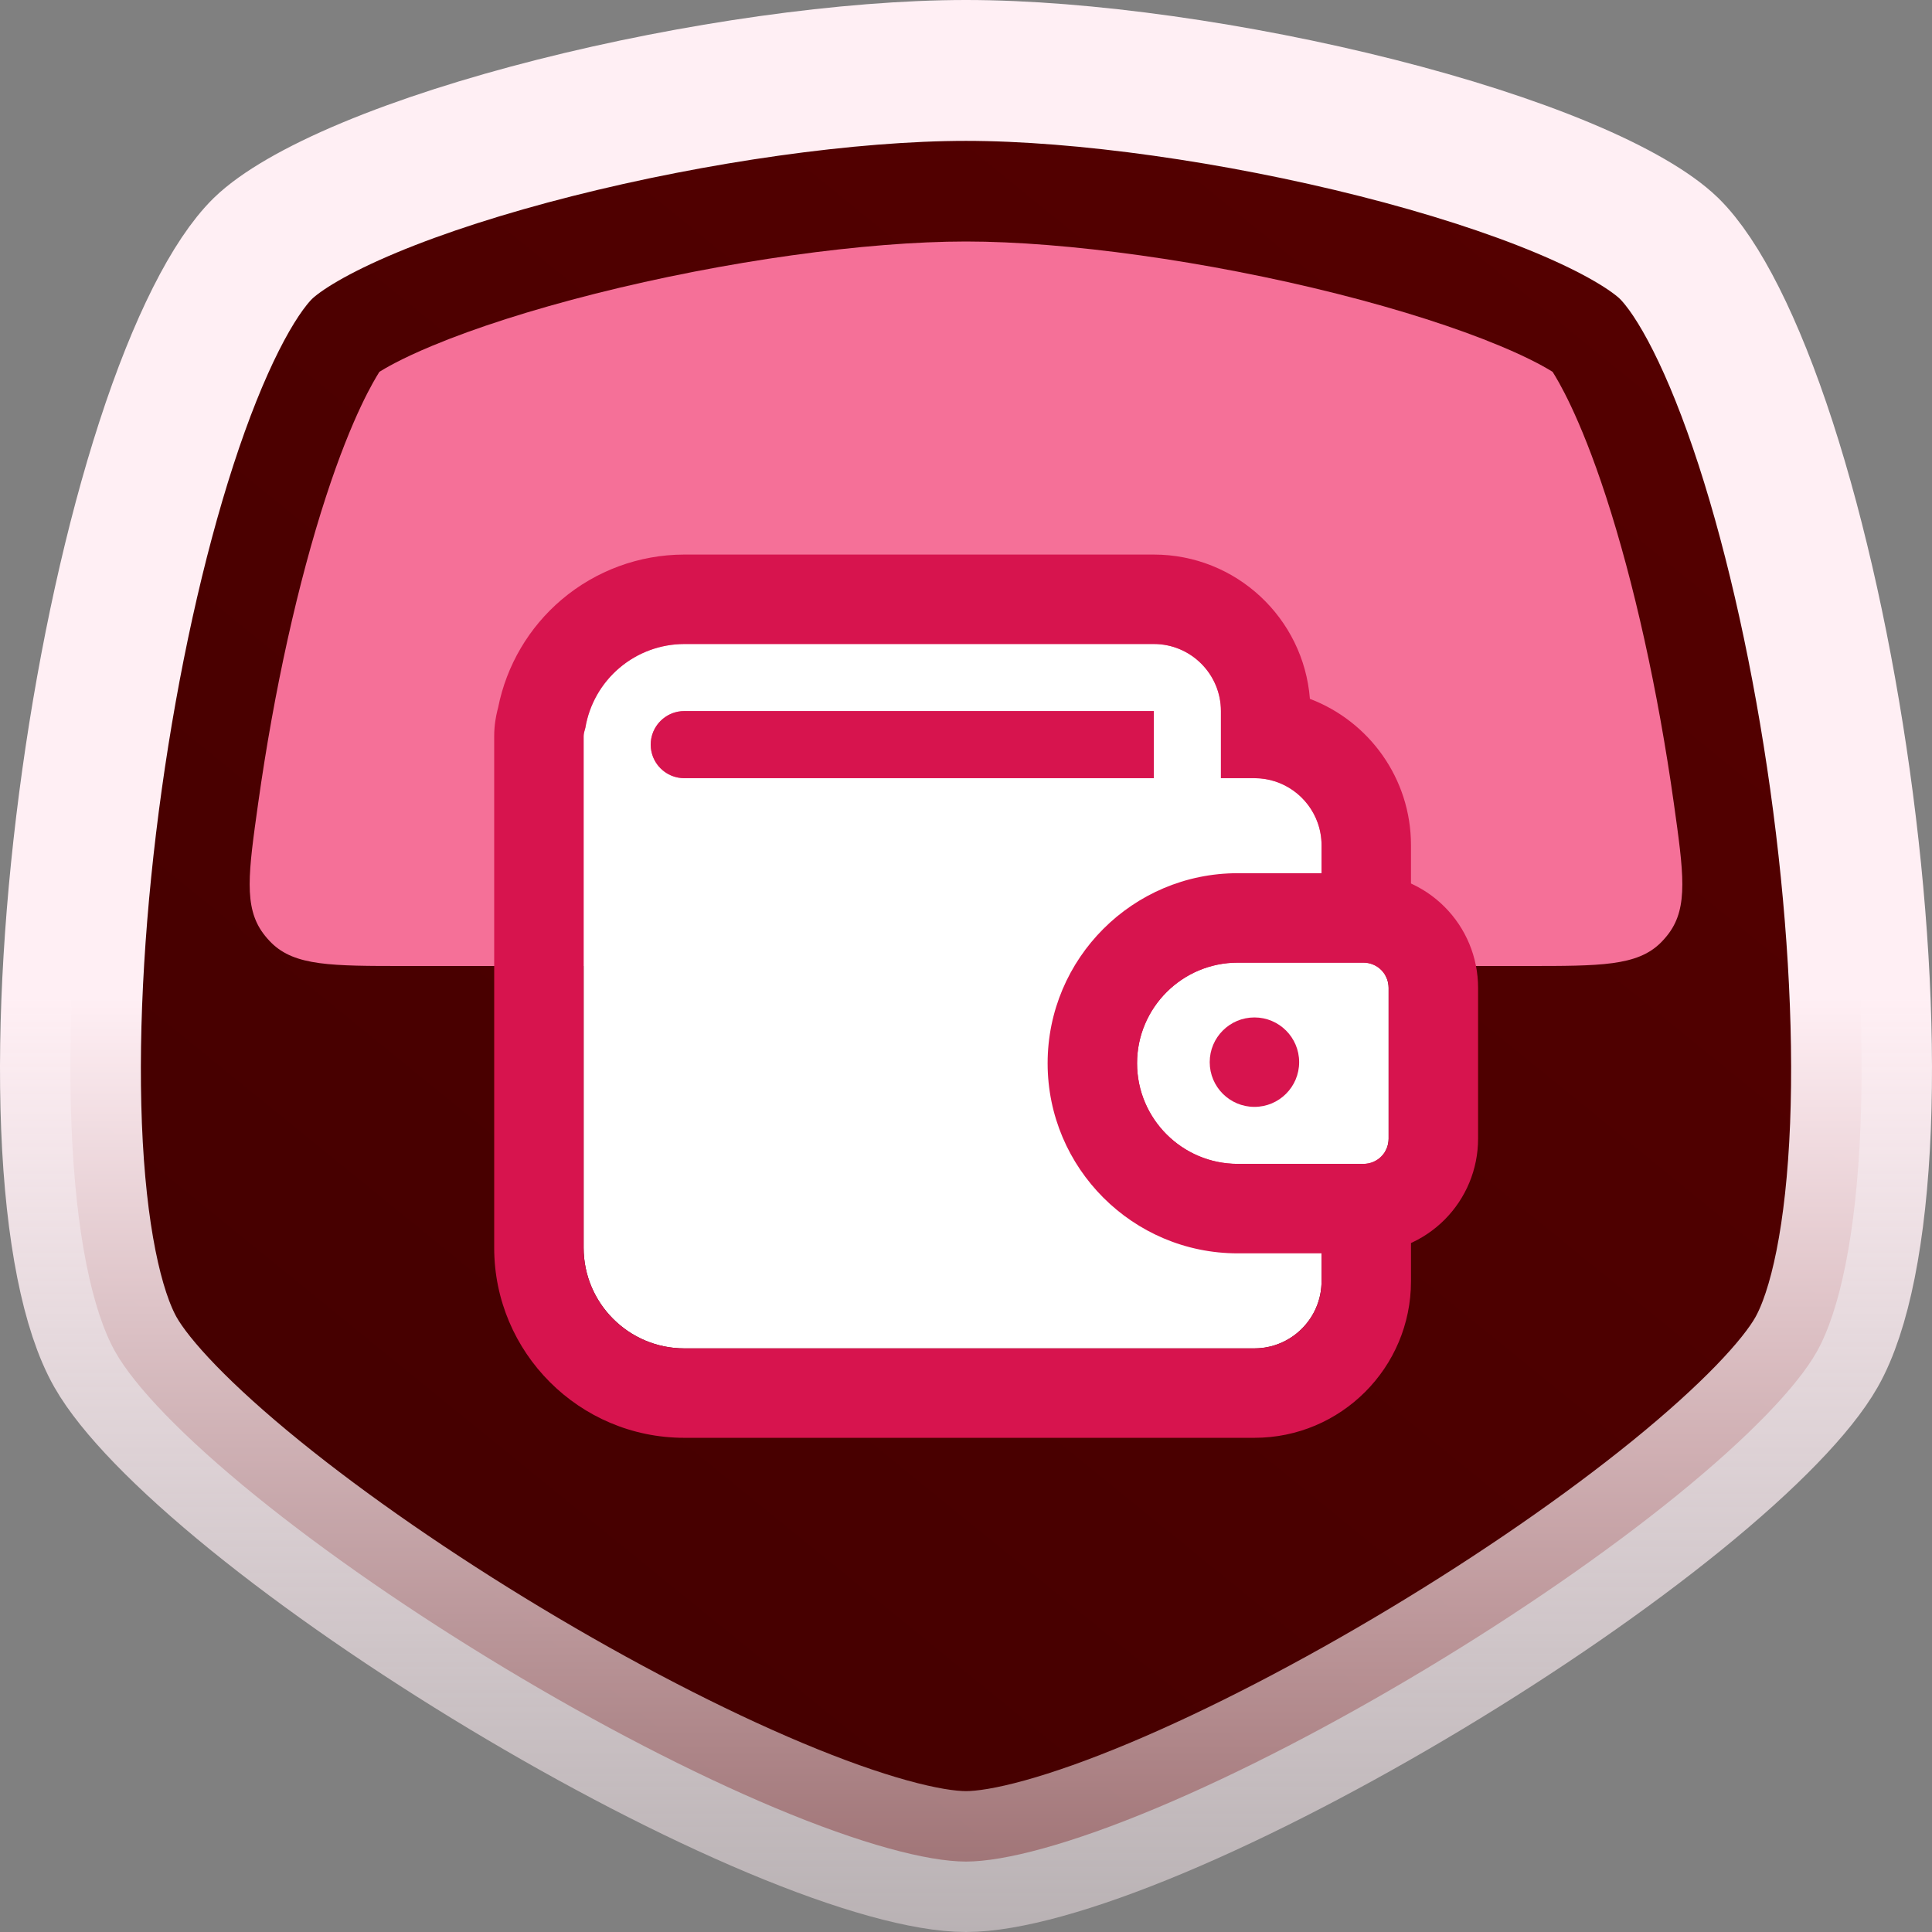
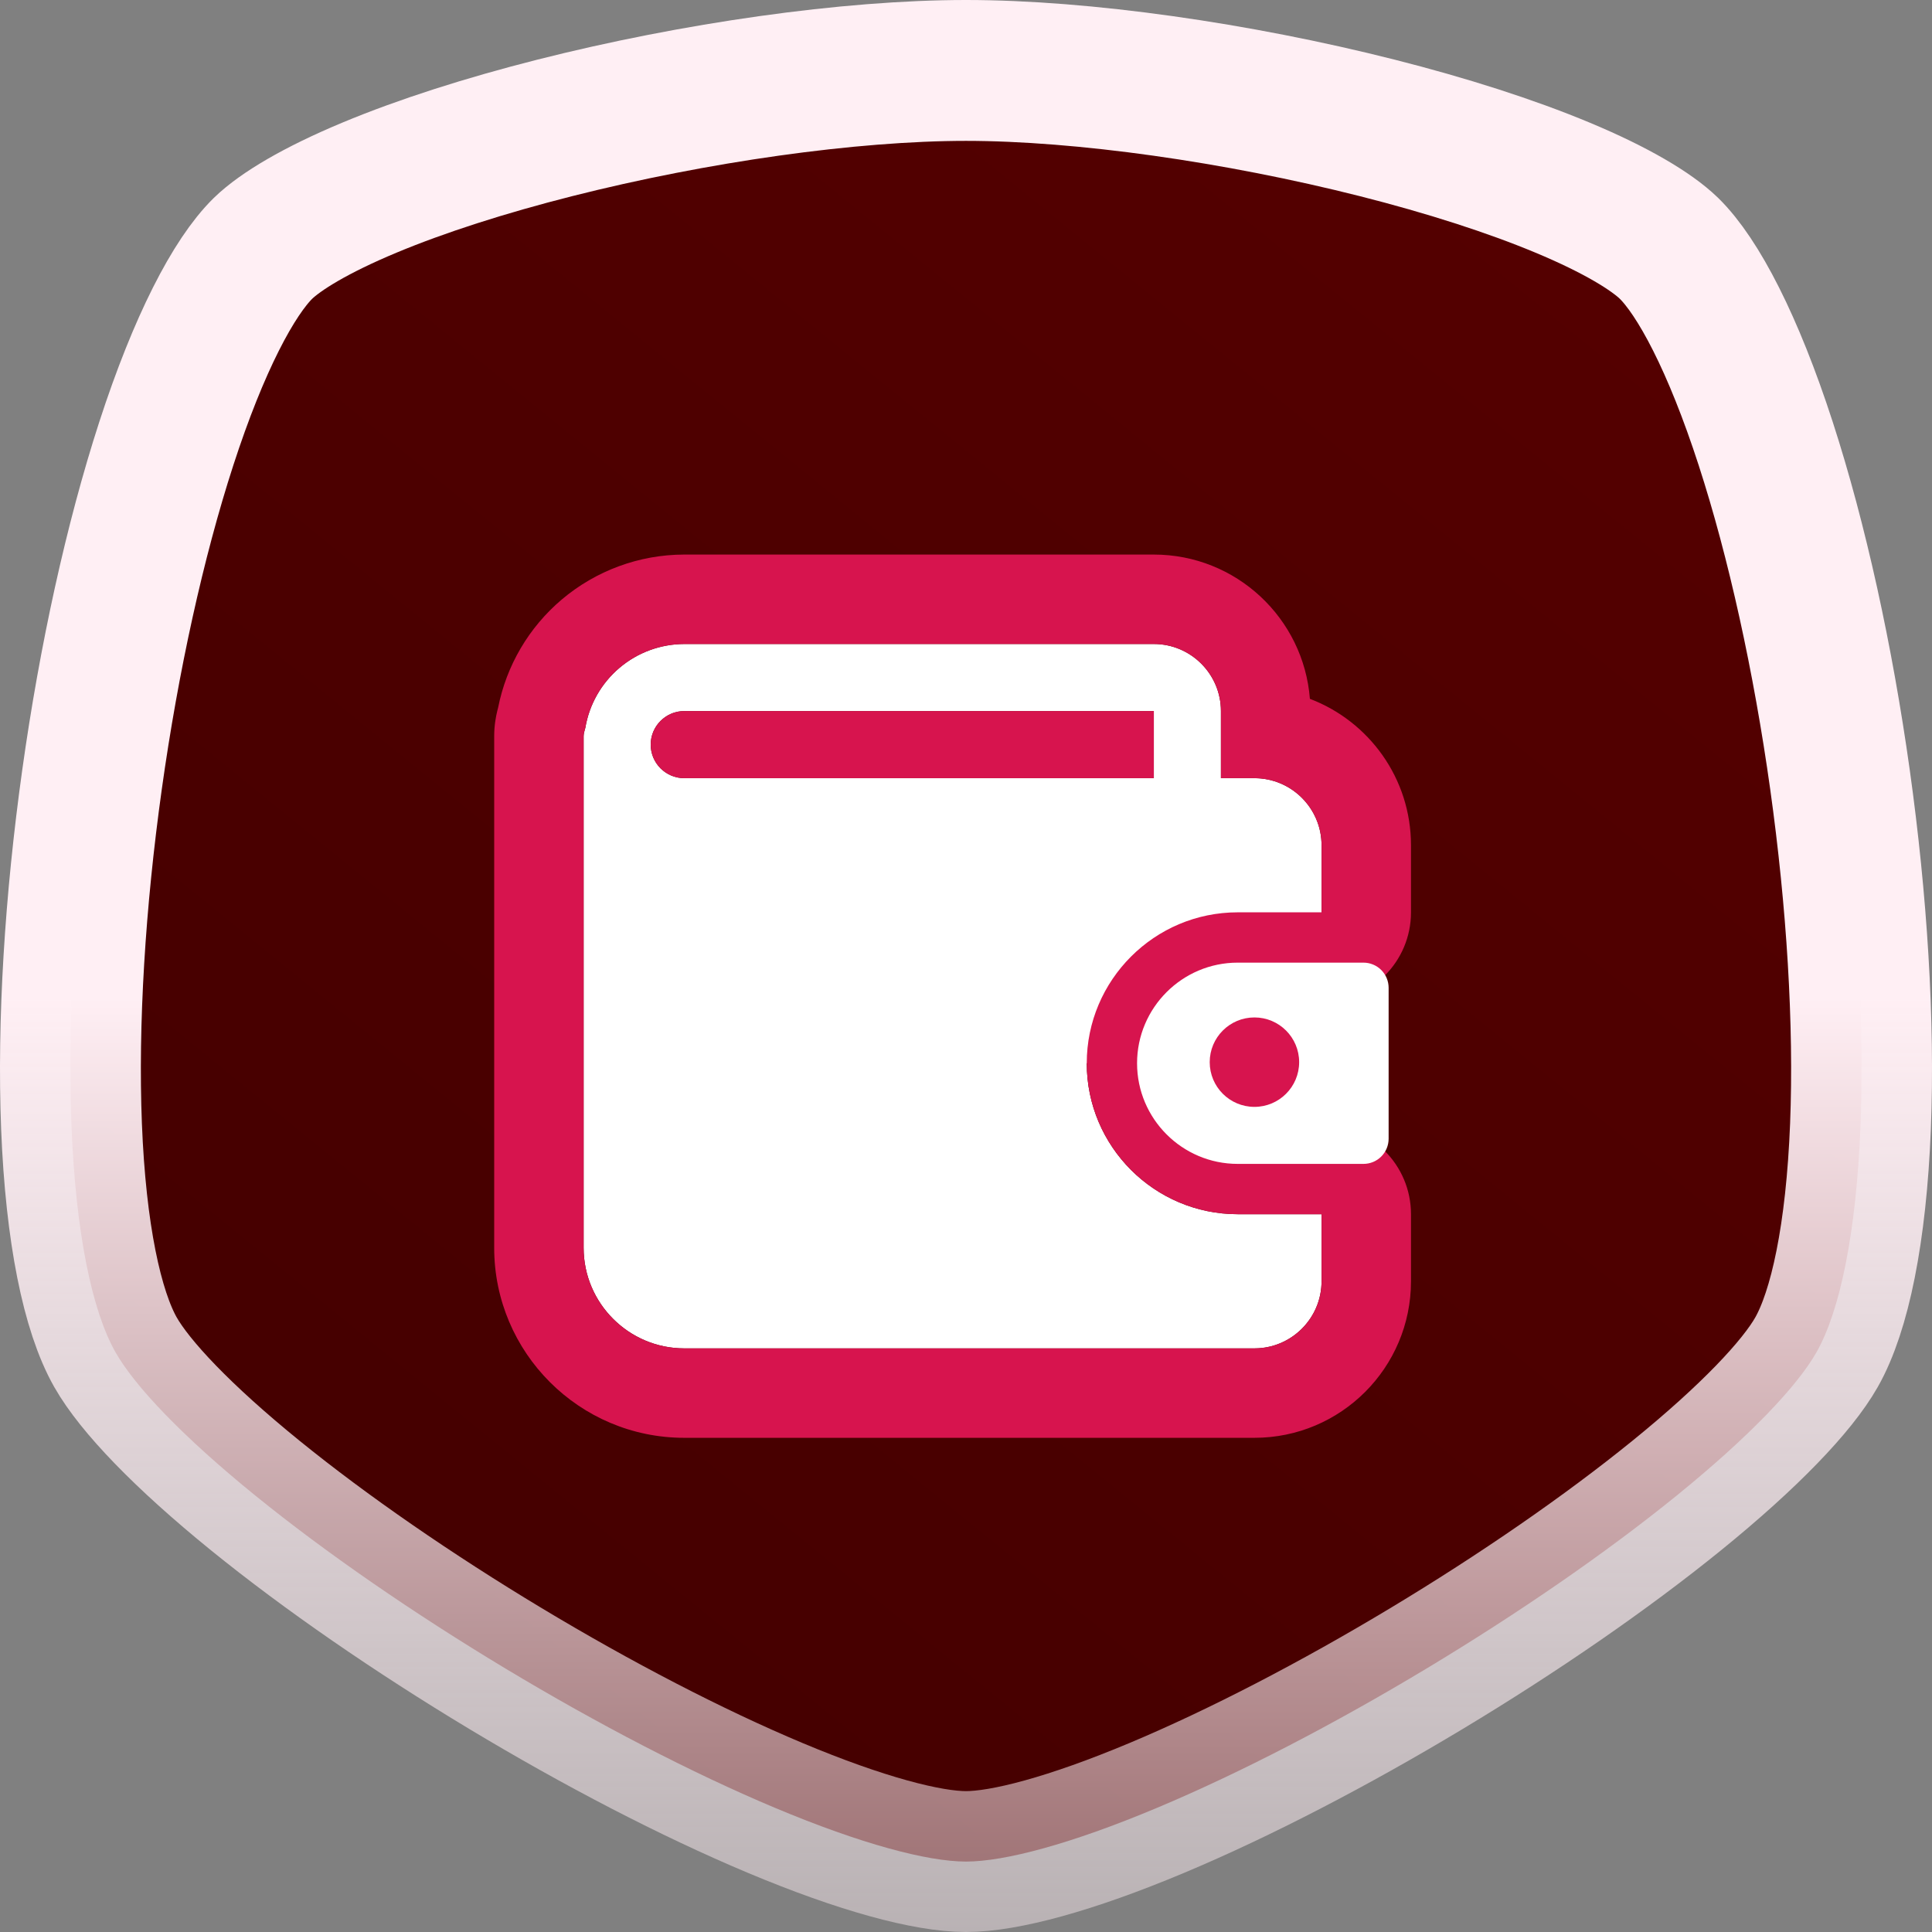
<svg xmlns="http://www.w3.org/2000/svg" width="96" height="96" viewBox="0 0 96 96" fill="none">
  <rect x="0" y="0" width="96" height="96" fill="#808080" stroke="none" />
  <path d="M13.072 12.337C13.938 11.5 15.683 10.44 18.352 9.326C20.945 8.244 24.122 7.228 27.572 6.354C34.499 4.6 42.203 3.5 48 3.5C53.797 3.5 61.501 4.6 68.428 6.354C71.878 7.228 75.055 8.244 77.648 9.326C80.318 10.44 82.063 11.501 82.928 12.337C84.384 13.765 86.122 17.066 87.737 22.043C89.299 26.859 90.587 32.729 91.428 38.741C92.269 44.754 92.65 50.802 92.446 55.971C92.235 61.289 91.419 65.154 90.259 67.195C89.297 68.888 86.922 71.386 83.313 74.314C79.804 77.161 75.442 80.166 70.881 82.91C66.319 85.654 61.63 88.094 57.481 89.835C53.205 91.629 49.918 92.5 48 92.5C46.082 92.5 42.795 91.629 38.519 89.835C34.37 88.094 29.681 85.654 25.119 82.91C20.558 80.166 16.196 77.161 12.687 74.314C9.078 71.386 6.703 68.888 5.741 67.195C4.581 65.154 3.765 61.289 3.554 55.971C3.35 50.802 3.731 44.754 4.572 38.741C5.413 32.729 6.7 26.859 8.263 22.043C9.878 17.066 11.617 13.764 13.072 12.337Z" fill="url(#paint0_linear_3844_2586)" stroke="url(#paint1_linear_3844_2586)" stroke-width="7" />
-   <path d="M21.503 17.171C19.87 17.849 19.091 18.329 18.855 18.474C18.853 18.476 18.851 18.478 18.849 18.48L18.848 18.483C18.614 18.858 17.525 20.605 16.201 24.668C14.815 28.918 13.619 34.29 12.827 39.922C12.345 43.349 12.104 45.063 13.077 46.378C13.196 46.54 13.347 46.713 13.49 46.854C14.657 48 16.479 48 20.122 48H75.878C79.521 48 81.343 48 82.51 46.854C82.653 46.713 82.804 46.54 82.923 46.378C83.896 45.063 83.655 43.349 83.173 39.922C82.381 34.29 81.184 28.918 79.799 24.668C78.475 20.605 77.386 18.858 77.152 18.483L77.15 18.48C77.149 18.478 77.147 18.476 77.144 18.474C76.909 18.329 76.13 17.849 74.497 17.171C72.382 16.292 69.61 15.397 66.427 14.594C59.968 12.966 52.949 12 48 12C43.051 12 36.031 12.966 29.573 14.594C26.39 15.397 23.618 16.292 21.503 17.171Z" fill="#F57098" />
-   <path d="M61.5 60.333C57.365 60.333 54 56.968 54 52.833C54 48.698 57.365 45.333 61.5 45.333H65.667V42C65.667 40.162 64.172 38.667 62.333 38.667H60.667V35.333C60.667 33.495 59.172 32 57.333 32H34C32.821 32.003 31.681 32.422 30.782 33.185C29.882 33.947 29.281 35.002 29.085 36.165C29.048 36.302 29 36.435 29 36.583V62C29 64.757 31.243 67 34 67H62.333C64.172 67 65.667 65.505 65.667 63.667V60.333H61.5ZM32.333 37C32.333 36.082 33.08 35.333 34 35.333H57.333V38.667H34C33.08 38.667 32.333 37.918 32.333 37Z" fill="white" />
+   <path d="M61.5 60.333C57.365 60.333 54 56.968 54 52.833H65.667V42C65.667 40.162 64.172 38.667 62.333 38.667H60.667V35.333C60.667 33.495 59.172 32 57.333 32H34C32.821 32.003 31.681 32.422 30.782 33.185C29.882 33.947 29.281 35.002 29.085 36.165C29.048 36.302 29 36.435 29 36.583V62C29 64.757 31.243 67 34 67H62.333C64.172 67 65.667 65.505 65.667 63.667V60.333H61.5ZM32.333 37C32.333 36.082 33.08 35.333 34 35.333H57.333V38.667H34C33.08 38.667 32.333 37.918 32.333 37Z" fill="white" />
  <path fill-rule="evenodd" clip-rule="evenodd" d="M70.111 45.333C70.111 47.788 68.121 49.778 65.667 49.778H61.5C59.82 49.778 58.445 51.153 58.445 52.833C58.445 54.514 59.82 55.889 61.5 55.889H65.667C68.121 55.889 70.111 57.879 70.111 60.333V63.667C70.111 67.96 66.626 71.444 62.333 71.444H34C28.789 71.444 24.556 67.211 24.556 62V36.583C24.556 36.028 24.647 35.582 24.709 35.326C24.724 35.263 24.739 35.206 24.752 35.159C25.166 33.068 26.278 31.176 27.908 29.794C29.608 28.354 31.762 27.561 33.989 27.556L34 27.555L57.333 27.556C61.422 27.556 64.777 30.716 65.088 34.725C68.023 35.838 70.111 38.677 70.111 42V45.333ZM29 62C29 64.757 31.243 67 34 67H62.333C63.782 67 65.018 66.071 65.477 64.778C65.6 64.43 65.667 64.056 65.667 63.667V60.333H61.5C57.365 60.333 54 56.968 54 52.833C54 48.698 57.365 45.333 61.5 45.333H65.667V42C65.667 41.611 65.6 41.237 65.477 40.889C65.018 39.595 63.782 38.667 62.333 38.667H60.667V35.333C60.667 33.495 59.172 32 57.333 32H34C32.821 32.003 31.681 32.422 30.782 33.185C29.882 33.947 29.281 35.002 29.085 36.165C29.078 36.191 29.07 36.218 29.063 36.244C29.032 36.354 29 36.464 29 36.583V62ZM57.333 38.667V35.333H34C33.594 35.333 33.221 35.479 32.932 35.722C32.669 35.942 32.474 36.242 32.386 36.583C32.375 36.627 32.365 36.672 32.357 36.717C32.342 36.809 32.333 36.904 32.333 37C32.333 37.012 32.334 37.024 32.334 37.037C32.349 37.745 32.808 38.346 33.445 38.572C33.618 38.633 33.805 38.667 34 38.667H57.333Z" fill="#D7144E" />
  <path d="M67.75 47.833H61.5C58.743 47.833 56.5 50.077 56.5 52.833C56.5 55.59 58.743 57.833 61.5 57.833H67.75C68.082 57.833 68.4 57.702 68.634 57.467C68.868 57.233 69 56.915 69 56.583V49.083C69 48.752 68.868 48.434 68.634 48.199C68.4 47.965 68.082 47.833 67.75 47.833Z" fill="white" />
-   <path fill-rule="evenodd" clip-rule="evenodd" d="M61.5 43.389H67.75C69.26 43.389 70.709 43.989 71.777 45.057C72.845 46.125 73.445 47.573 73.445 49.083V56.583C73.445 58.094 72.845 59.542 71.777 60.61C70.709 61.678 69.26 62.278 67.75 62.278H61.5C56.289 62.278 52.056 58.045 52.056 52.833C52.056 47.622 56.289 43.389 61.5 43.389ZM61.5 47.833H67.75C68.082 47.833 68.4 47.965 68.634 48.199C68.868 48.434 69 48.752 69 49.083V56.583C69 56.915 68.868 57.233 68.634 57.467C68.4 57.702 68.082 57.833 67.75 57.833H61.5C58.743 57.833 56.5 55.59 56.5 52.833C56.5 50.077 58.743 47.833 61.5 47.833Z" fill="#D7144E" />
  <circle cx="62.332" cy="52.778" r="2.222" fill="#D7144E" />
  <defs>
    <linearGradient id="paint0_linear_3844_2586" x1="90.5" y1="6.97933e-06" x2="12.5" y2="96" gradientUnits="userSpaceOnUse">
      <stop stop-color="#570000" />
      <stop offset="1" stop-color="#420000" />
    </linearGradient>
    <linearGradient id="paint1_linear_3844_2586" x1="48" y1="0" x2="48" y2="96" gradientUnits="userSpaceOnUse">
      <stop offset="0.516" stop-color="#FFEFF4" />
      <stop offset="1" stop-color="#FFEFF4" stop-opacity="0.45" />
    </linearGradient>
  </defs>
</svg>